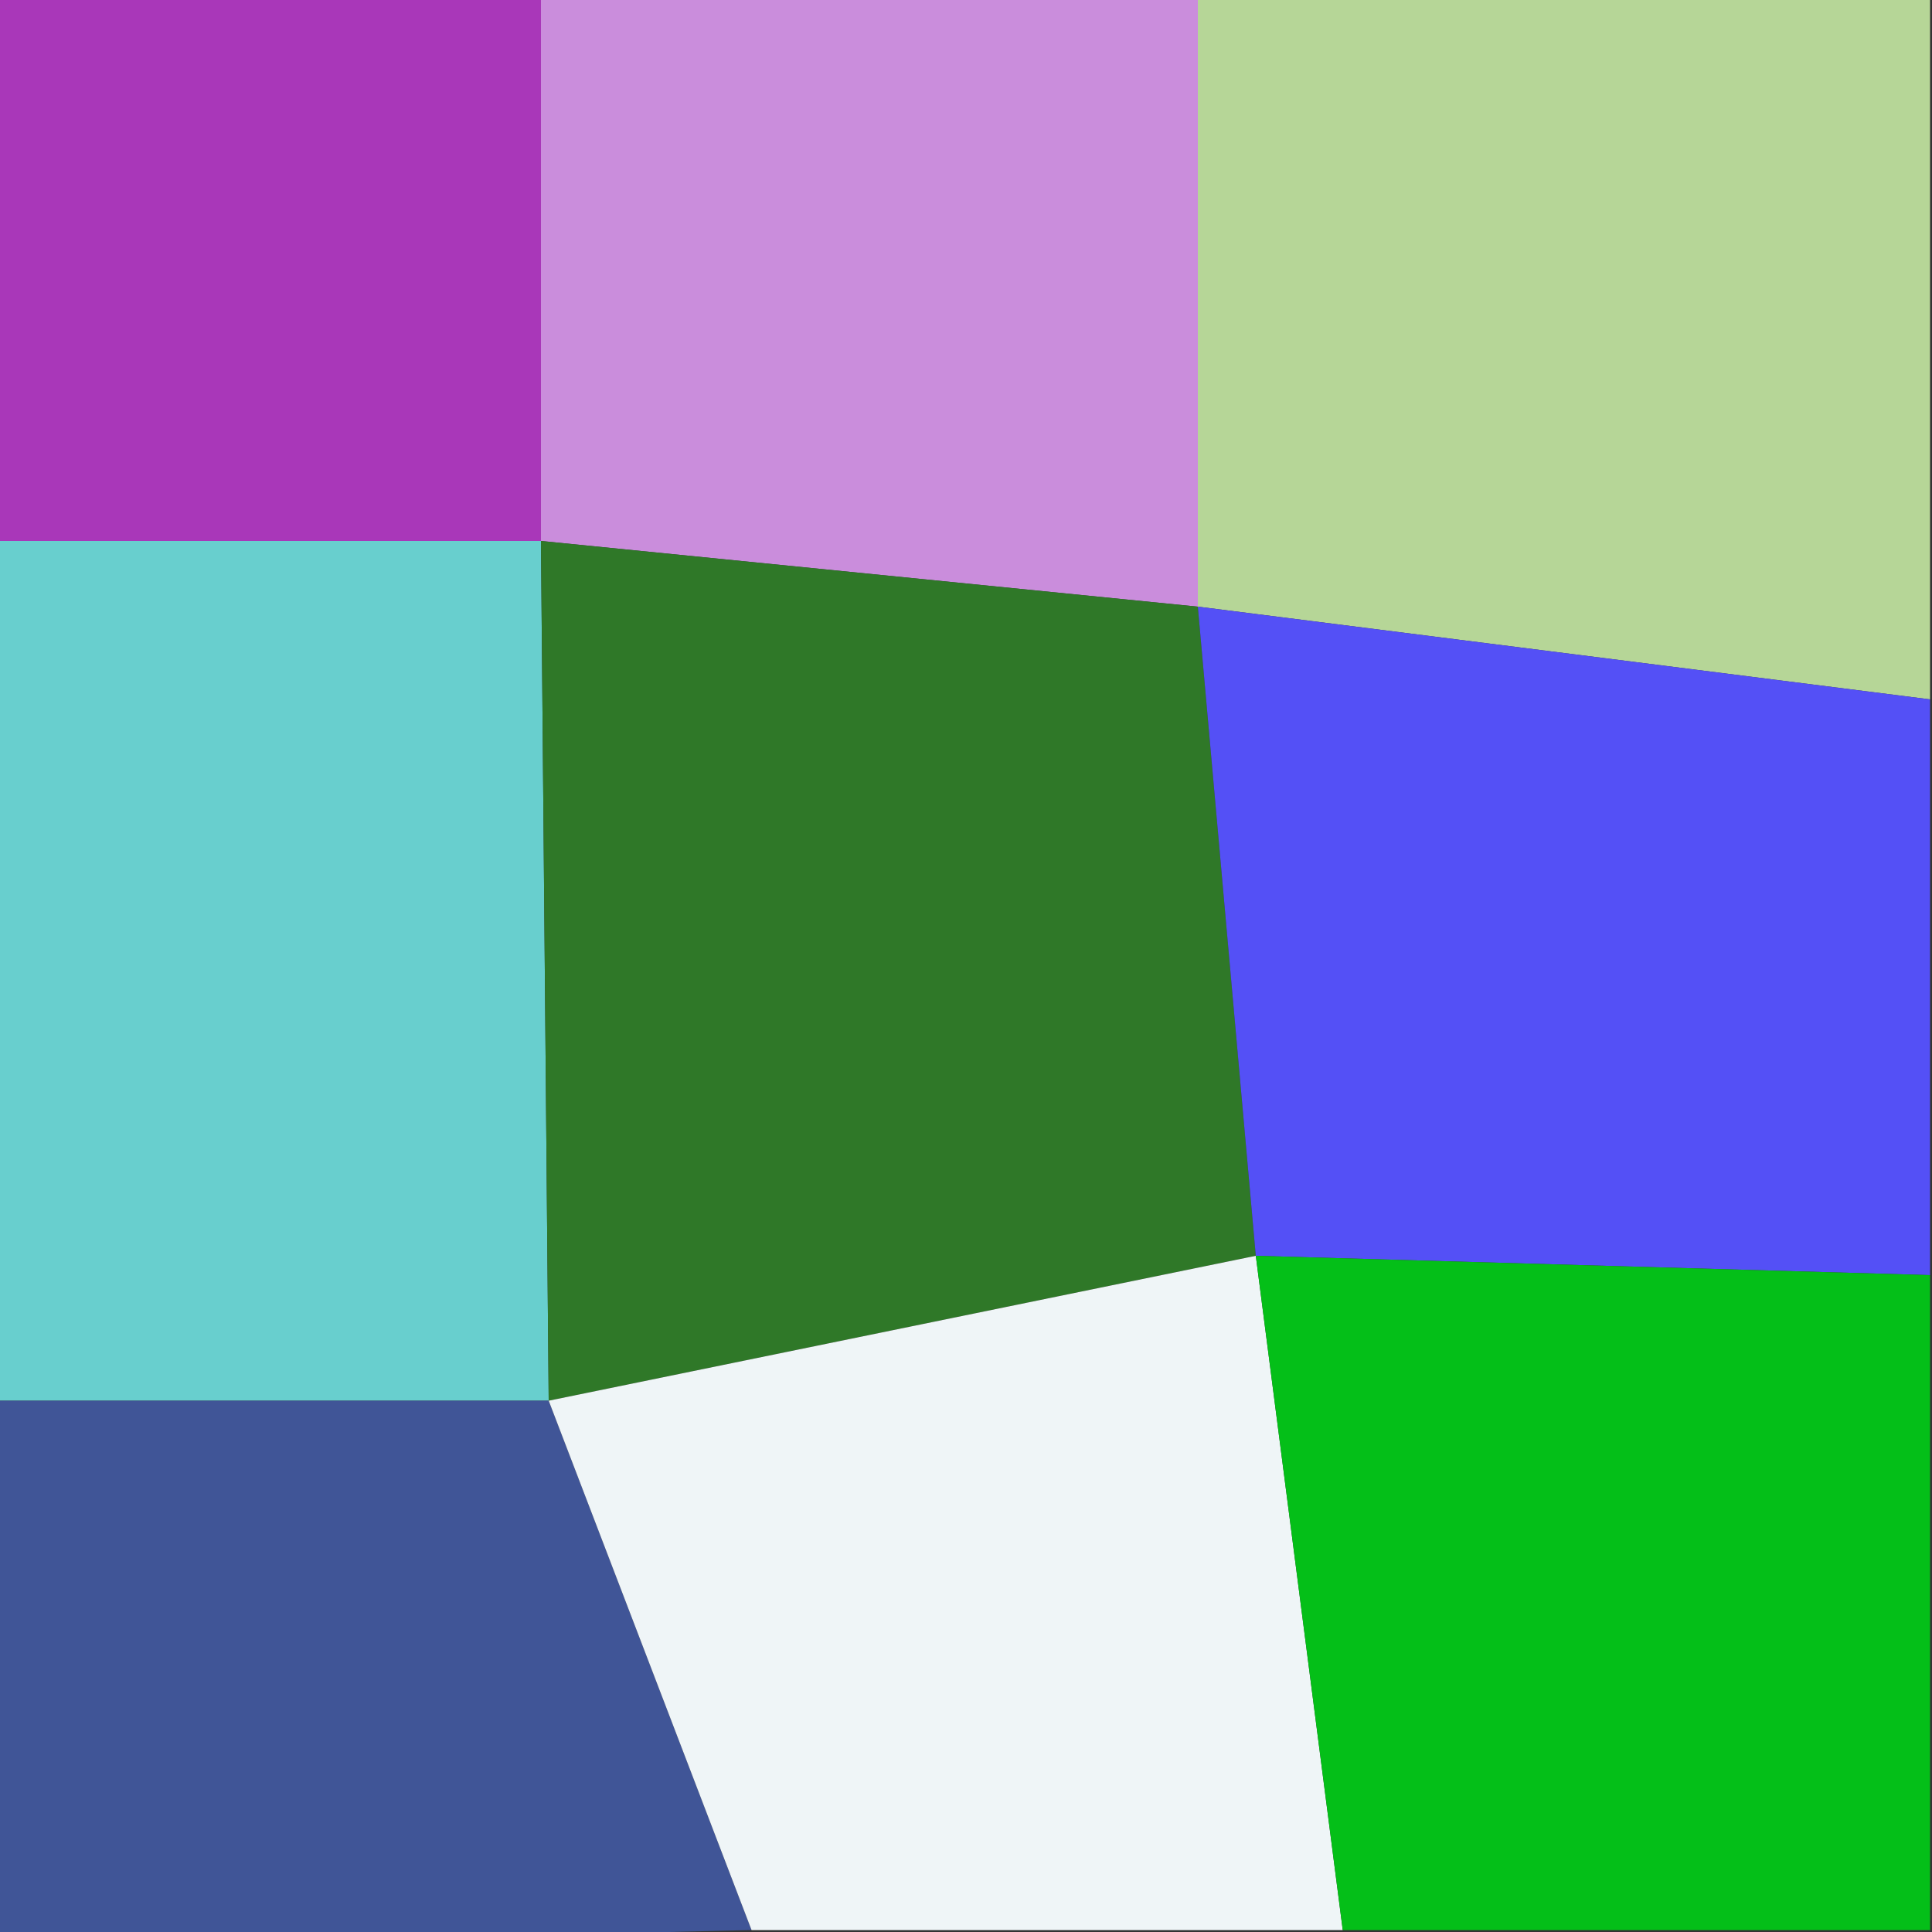
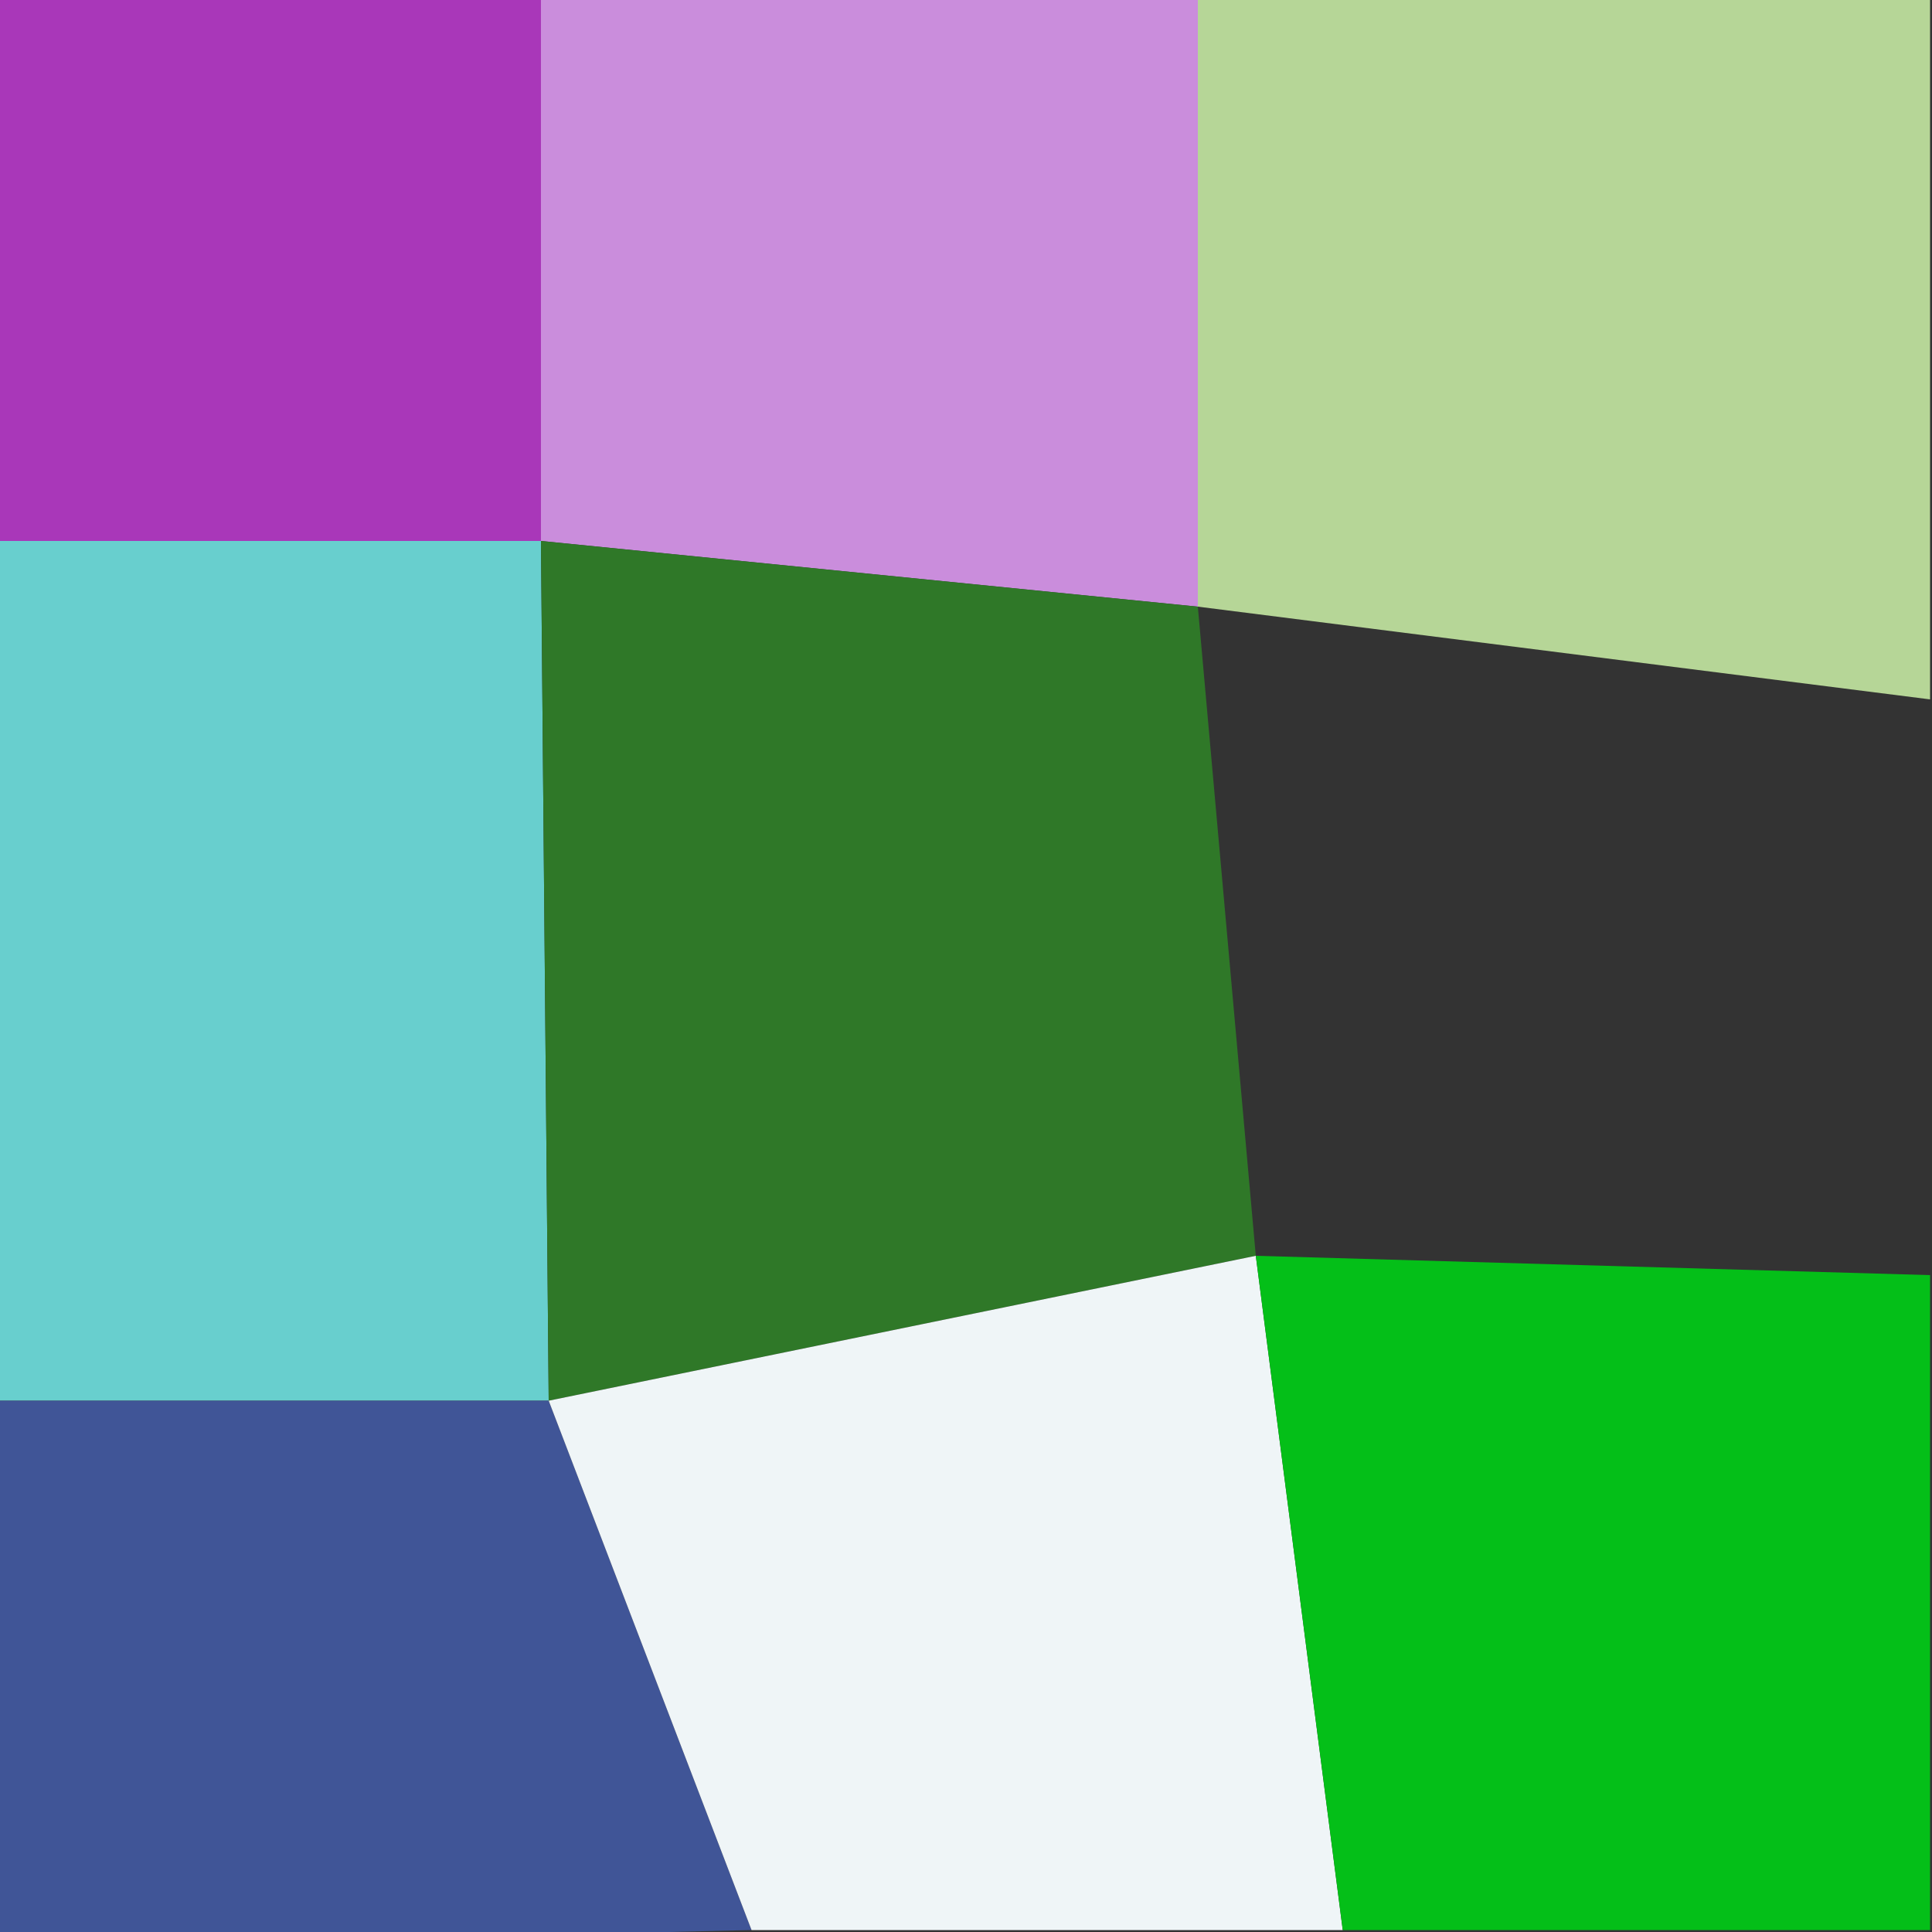
<svg xmlns="http://www.w3.org/2000/svg" width="1000" height="1000" viewBox="0 0 1000 1000">
  <rect x="0" y="0" width="1000" height="1000" fill="#333333" stroke="none" />
  <polyline points="0 0 280 0 280 280 0 280" stroke-linejoin="round" stroke-linecap="round" fill="#A937B9" stroke="#000000" stroke-width="0" />
  <polyline points="280 0 620 0 620 314 280 280" stroke-linejoin="round" stroke-linecap="round" fill="#CA8DDC" stroke="#000000" stroke-width="0" />
  <polyline points="620 0 999 0 999 362 620 314" stroke-linejoin="round" stroke-linecap="round" fill="#B6D697" stroke="#000000" stroke-width="0" />
  <polyline points="0 280 280 280 284 725 0 725" stroke-linejoin="round" stroke-linecap="round" fill="#68CFCE" stroke="#000000" stroke-width="0" />
  <polyline points="280 280 620 314 650 650 284 725" stroke-linejoin="round" stroke-linecap="round" fill="#2F7828" stroke="#000000" stroke-width="0" />
-   <polyline points="620 314 999 362 999 660 650 650" stroke-linejoin="round" stroke-linecap="round" fill="#5450F6" stroke="#000000" stroke-width="0" />
  <polyline points="0 725 284 725 389 999 0 1008" stroke-linejoin="round" stroke-linecap="round" fill="#405597" stroke="#000000" stroke-width="0" />
  <polyline points="284 725 650 650 695 999 389 999" stroke-linejoin="round" stroke-linecap="round" fill="#EFF5F7" stroke="#000000" stroke-width="0" />
  <polyline points="650 650 999 660 999 999 695 999" stroke-linejoin="round" stroke-linecap="round" fill="#04BF18" stroke="#000000" stroke-width="0" />
</svg>